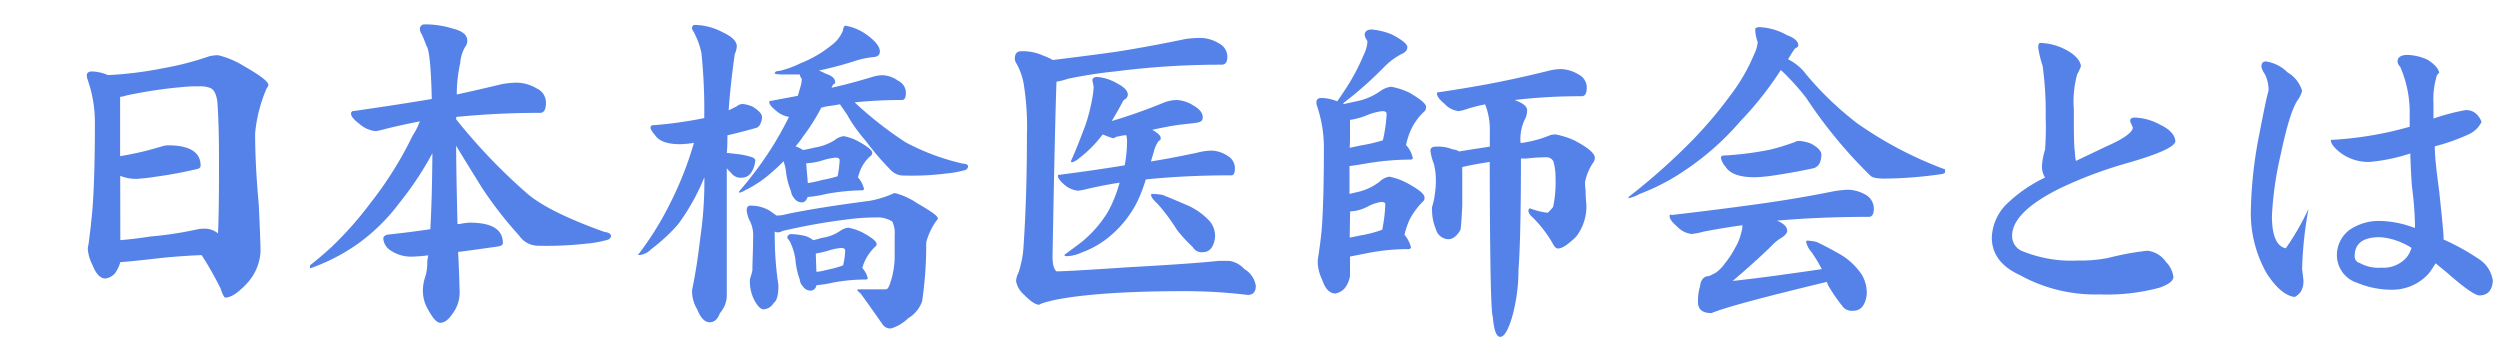
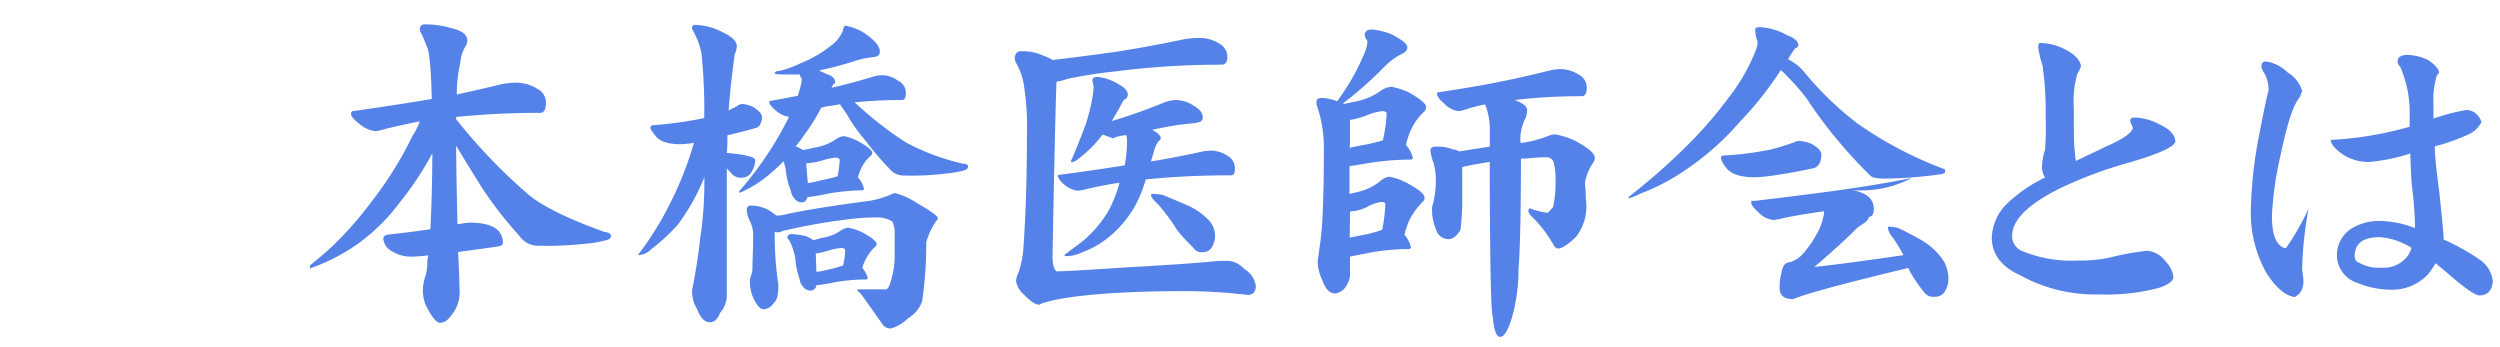
<svg xmlns="http://www.w3.org/2000/svg" id="レイヤー_1" data-name="レイヤー 1" viewBox="0 0 244.98 34">
  <defs>
    <style>.cls-1{fill:#5582e8;}</style>
  </defs>
  <title>ishikai_ttl</title>
-   <path class="cls-1" d="M9,7a4.37,4.37,0,0,1,1.59.36,37.21,37.21,0,0,0,5.48-.69,29.61,29.61,0,0,0,4.45-1.16,3.92,3.92,0,0,1,.86-.1,8.73,8.73,0,0,1,2.56,1.09c1.57.89,2.36,1.5,2.36,1.83a.82.82,0,0,1-.17.33A14.31,14.31,0,0,0,25,13.08c0,2,.12,4.36.36,7,.11,2.37.17,3.9.17,4.58a5,5,0,0,1-1.23,3q-1.36,1.5-2.22,1.5c-.11,0-.27-.3-.47-.9A32.71,32.71,0,0,0,19.76,25c-1.58.06-3.14.18-4.69.36s-2.69.29-3.28.33a3.46,3.46,0,0,1-.53,1.1,1.53,1.53,0,0,1-.93.5c-.51,0-.93-.45-1.27-1.33a4.08,4.08,0,0,1-.46-1.6s0-.13.07-.39c.22-1.66.36-3,.43-4q.2-3.12.2-7.83a12.68,12.68,0,0,0-.73-4.38A2.52,2.52,0,0,1,8.5,7.4C8.5,7.16,8.67,7,9,7Zm2.79,16.53c.82-.06,1.82-.18,3-.36a35.22,35.22,0,0,0,4.38-.66,3.54,3.54,0,0,1,.83-.1,2,2,0,0,1,1.36.46q.11-2.13.1-7.24c0-2.26-.05-4.14-.16-5.64-.09-.73-.31-1.19-.67-1.36a2.74,2.74,0,0,0-1.13-.17l-.73,0a45.23,45.23,0,0,0-6.41.9,2.4,2.4,0,0,1-.59.13v5.81a29.88,29.88,0,0,0,4-.93,2.44,2.44,0,0,1,.7-.13c2.12,0,3.19.68,3.19,2,0,.17-.13.28-.37.33-1.42.33-2.72.57-3.92.73a19.55,19.55,0,0,1-2,.23,4.13,4.13,0,0,1-1.59-.3Z" />
  <path class="cls-1" d="M50.71,8.1a4,4,0,0,1,1.89.57,1.52,1.52,0,0,1,.9,1.39q0,1-.57,1a82.36,82.36,0,0,0-8.23.4v.23a55.65,55.65,0,0,0,7,7.31q2.1,1.78,7.51,3.72c.44.06.66.2.66.4s-.18.38-.53.43a10.54,10.54,0,0,1-1.93.33,34.68,34.68,0,0,1-4.71.2,2.24,2.24,0,0,1-1.83-1,38.09,38.09,0,0,1-3.62-4.65c-1-1.61-1.87-3-2.55-4.15,0,2,.06,4.55.13,7.67a.75.75,0,0,0,.23,0,4.89,4.89,0,0,1,1-.13c2.14,0,3.22.67,3.22,2,0,.18-.18.29-.53.34-1.33.19-2.62.37-3.86.53.07,1.17.11,2.39.14,3.65a3.45,3.45,0,0,1-.7,2.42q-.57.87-1.2.87c-.37,0-.85-.59-1.42-1.76a3.76,3.76,0,0,1-.27-1.27,4.3,4.3,0,0,1,.2-1.39,4.43,4.43,0,0,0,.23-1.53c0-.2.06-.42.1-.66a16.09,16.09,0,0,1-1.62.13,3.59,3.59,0,0,1-2.06-.6,1.51,1.51,0,0,1-.73-1.16c0-.2.14-.33.43-.4,1.44-.15,2.83-.33,4.18-.53.11-1.95.18-4.42.2-7.44a31.62,31.62,0,0,1-3.22,4.85A18.83,18.83,0,0,1,35,23.94a19.18,19.18,0,0,1-4.62,2.36V26c.73-.58,1.43-1.17,2.1-1.79a34.3,34.3,0,0,0,3.85-4.35,36,36,0,0,0,4.11-6.58,6.68,6.68,0,0,0,.7-1.39c-1,.2-2.15.44-3.32.73a7.11,7.11,0,0,1-1,.23,2.82,2.82,0,0,1-1.59-.7c-.55-.42-.83-.75-.83-1a.24.24,0,0,1,.26-.27Q39,10.26,42.31,9.7c-.07-3.15-.25-4.89-.53-5.22a11.72,11.72,0,0,0-.47-1.16.74.74,0,0,1-.16-.43.44.44,0,0,1,.49-.5,8.94,8.94,0,0,1,2.69.4c1,.24,1.46.64,1.46,1.19a.91.91,0,0,1-.2.6,3.64,3.64,0,0,0-.49,1.6,14,14,0,0,0-.34,3.08q2.16-.47,4.35-1A8.3,8.3,0,0,1,50.71,8.1Z" />
  <path class="cls-1" d="M72.77,10.19a3.23,3.23,0,0,1,1,.27q.9.57.9,1a1.32,1.32,0,0,1-.13.6.7.7,0,0,1-.4.46c-.93.27-1.88.51-2.86.74,0,.59,0,1.17-.06,1.72l1.16.13a7.58,7.58,0,0,1,1.33.3q.3.14.3.3a2.43,2.43,0,0,1-.4,1.2,1.06,1.06,0,0,1-.93.5,1.13,1.13,0,0,1-1.06-.5,2.15,2.15,0,0,1-.4-.43V29.09a2.74,2.74,0,0,1-.67,1.59q-.33.9-1,.9c-.49,0-.9-.42-1.23-1.27a3.36,3.36,0,0,1-.5-1.89c.34-1.64.6-3.34.8-5.11a37.56,37.56,0,0,0,.4-5.94A20.73,20.73,0,0,1,66.43,22a17.59,17.59,0,0,1-2.62,2.42,1.83,1.83,0,0,1-1.13.57h-.17A30.37,30.37,0,0,0,65.63,20,33.78,33.78,0,0,0,68,14a9.63,9.63,0,0,1-1.33.13c-1.26,0-2.08-.29-2.46-.86-.31-.36-.46-.6-.46-.74a.23.23,0,0,1,.26-.26,39.38,39.38,0,0,0,5-.7,55,55,0,0,0-.27-6.34,7.52,7.52,0,0,0-.93-2.39c0-.27.09-.4.27-.4a6,6,0,0,1,2.75.73c.91.42,1.37.88,1.37,1.36a2,2,0,0,1-.2.77q-.41,2.91-.6,5.51c.29-.13.55-.27.8-.4A.93.93,0,0,1,72.77,10.19ZM82.86,2.52a5.13,5.13,0,0,1,2,.83c.91.65,1.36,1.21,1.36,1.7,0,.29-.16.46-.49.53a9.05,9.05,0,0,0-1.76.33,34.09,34.09,0,0,1-3.72,1c.22.09.45.2.7.33.59.18.89.46.89.83,0,.09-.06.16-.2.2l-.16.33c1.28-.28,2.6-.64,4-1.06a3.42,3.42,0,0,1,1-.17,2.73,2.73,0,0,1,1.52.54,1.31,1.31,0,0,1,.77,1.19c0,.47-.13.7-.4.7a45.36,45.36,0,0,0-4.62.23,36.23,36.23,0,0,0,5,3.92,22.55,22.55,0,0,0,5.62,2.09c.33,0,.49.11.49.27s-.14.35-.43.39a9.28,9.28,0,0,1-1.69.3,26.8,26.8,0,0,1-4.22.2,1.68,1.68,0,0,1-1.23-.53,27.24,27.24,0,0,1-2.42-2.82C84,12.84,83.43,12,83,11.22l-.69-1c-.34.06-.67.12-1,.16s-.56.1-.83.17a19.21,19.21,0,0,1-1.76,2.79,10.57,10.57,0,0,1-.76,1,3.78,3.78,0,0,1,.73.36c.37-.06.74-.14,1.09-.23a5.31,5.31,0,0,0,2-.73,1.75,1.75,0,0,1,.9-.4,5,5,0,0,1,1.46.53c.88.49,1.33.85,1.33,1.1a.36.36,0,0,1-.1.26,3.72,3.72,0,0,0-1,1.3,6.87,6.87,0,0,0-.3.86l.07.07a2.47,2.47,0,0,1,.53,1.09.21.21,0,0,1-.2.1A20.74,20.74,0,0,0,81,19a12.33,12.33,0,0,1-1.8.3h-.06c-.11.35-.3.53-.57.53a.89.89,0,0,1-.76-.43,1.23,1.23,0,0,1-.3-.67,7.25,7.25,0,0,1-.5-2,4.84,4.84,0,0,0-.23-.93,14.15,14.15,0,0,1-1.16,1.09,11.11,11.11,0,0,1-2.56,1.73,2,2,0,0,1-.63.27v-.14a35.59,35.59,0,0,0,3.09-4.11,33.37,33.37,0,0,0,1.73-3.06l.06-.13a2.45,2.45,0,0,1-1.26-.6c-.44-.35-.66-.63-.66-.83s0-.13.13-.13l2.66-.5c.08-.27.16-.53.23-.8a3,3,0,0,0,.16-.86.94.94,0,0,1-.2-.43l-.86,0c-1.06,0-1.59,0-1.59-.13s.16-.21.5-.23a9.61,9.61,0,0,0,2-.73,11.71,11.71,0,0,0,3.09-1.8A3.32,3.32,0,0,0,82.6,3C82.64,2.69,82.73,2.52,82.86,2.52ZM73.53,20.15a3.67,3.67,0,0,1,1.9.5l.66.47A3.08,3.08,0,0,0,77,21q2.92-.63,8.21-1.32A9.78,9.78,0,0,0,87.45,19a.46.46,0,0,1,.29-.07,7.09,7.09,0,0,1,2.16,1c1.33.76,2,1.24,2,1.46a.38.38,0,0,1-.14.24,6.59,6.59,0,0,0-1,2.12,37.35,37.35,0,0,1-.4,5.78A3.14,3.14,0,0,1,89,31.18a4.16,4.16,0,0,1-1.66,1,.9.9,0,0,1-.86-.4c-.65-.93-1.35-1.93-2.13-3l-.33-.3c0-.09,0-.13.13-.13h2.66c.13,0,.25-.14.36-.43a8.36,8.36,0,0,0,.5-2.69q0-1,0-2.16a2.71,2.71,0,0,0-.23-1.36,2.69,2.69,0,0,0-1.59-.4,21.25,21.25,0,0,0-2.89.2,59,59,0,0,0-6.31,1.13.68.68,0,0,1-.4.13.78.78,0,0,1-.33-.07,3.49,3.49,0,0,0,0,.44,31.85,31.85,0,0,0,.36,4.81c0,.95-.15,1.53-.46,1.73a1.22,1.22,0,0,1-1,.63c-.26,0-.54-.26-.83-.77a3.91,3.91,0,0,1-.5-2.15A2.38,2.38,0,0,1,73.6,27c.07-.24.11-.41.13-.5,0-.95.07-2,.07-3.25a3.07,3.07,0,0,0-.37-1.69,3.33,3.33,0,0,1-.26-.93C73.17,20.3,73.29,20.15,73.53,20.15Zm4,2.79a6.81,6.81,0,0,1,1.43.2,2.37,2.37,0,0,1,.73.4c.29-.07.56-.14.83-.23a4.14,4.14,0,0,0,1.79-.67,1.79,1.79,0,0,1,.8-.33,5.19,5.19,0,0,1,1.46.5c.89.49,1.33.85,1.33,1.1a.24.24,0,0,1-.1.23,4.55,4.55,0,0,0-1,1.33,4.25,4.25,0,0,0-.3.79s0,0,0,0a2.31,2.31,0,0,1,.53,1c0,.09-.1.13-.17.13a17.38,17.38,0,0,0-3.22.3,13.74,13.74,0,0,1-1.62.26H80a.59.59,0,0,1-.6.53.91.91,0,0,1-.73-.43,1.07,1.07,0,0,1-.3-.66,7.53,7.53,0,0,1-.43-2A5.55,5.55,0,0,0,77.55,24a1.86,1.86,0,0,0-.4-.67A.36.36,0,0,1,77.55,22.94Zm1.63-5a11.17,11.17,0,0,0,1.39-.3,11.5,11.5,0,0,0,1.53-.37,10.47,10.47,0,0,0,.2-1.56c0-.17-.13-.26-.4-.26a6.06,6.06,0,0,0-1.26.26A6.13,6.13,0,0,1,79,16ZM80,26.63c.33,0,.74-.12,1.23-.23a9,9,0,0,0,1.39-.4,7.3,7.3,0,0,0,.2-1.46q0-.24-.39-.24a5.31,5.31,0,0,0-1.07.2,8.8,8.8,0,0,1-1.42.34Z" />
  <path class="cls-1" d="M117.75,3.72a3.53,3.53,0,0,1,1.69.53,1.46,1.46,0,0,1,.83,1.33c0,.51-.19.76-.57.76A80.48,80.48,0,0,0,109.28,7a43.81,43.81,0,0,0-4.68.73,5.46,5.46,0,0,1-1.07.27c-.08,1.9-.22,7.61-.39,17.13,0,.78.13,1.26.39,1.46q1.06,0,7-.4c4.34-.24,7.3-.45,8.9-.63q.5,0,1,0a2.46,2.46,0,0,1,1.5.8A2.32,2.32,0,0,1,123.06,28c0,.6-.27.9-.8.9a51.58,51.58,0,0,0-6.24-.37q-3.58,0-6.57.17c-2.13.13-3.8.3-5,.5a14.74,14.74,0,0,0-2.36.53l-.26.13c-.36,0-.85-.33-1.5-1a2.25,2.25,0,0,1-.76-1.3,1.83,1.83,0,0,1,.23-.83,9.76,9.76,0,0,0,.5-2.62q.33-4.82.33-10.89a26.1,26.1,0,0,0-.33-5.08,6.16,6.16,0,0,0-.8-2.09l-.06-.27c0-.51.21-.76.63-.76a4.81,4.81,0,0,1,2.16.43,5.09,5.09,0,0,1,.93.43c2.36-.29,4.49-.56,6.37-.83q3.26-.52,6.64-1.23A10,10,0,0,1,117.75,3.72ZM107.52,7.54a4.71,4.71,0,0,1,2,.66c.69.36,1,.72,1,1.1a.62.62,0,0,1-.23.4A.54.54,0,0,0,110,10c-.38.71-.73,1.33-1.06,1.86,1.59-.47,3.26-1.05,5-1.76a3.61,3.61,0,0,1,1.36-.3,3.31,3.31,0,0,1,1.63.53c.62.35.93.74.93,1.16s-.28.5-.83.57-1.19.12-1.89.23-1.39.25-2.23.43c.55.31.83.58.83.8s-.06.19-.2.3a2.77,2.77,0,0,0-.46,1l-.3,1c1.5-.24,3-.53,4.55-.86a5.59,5.59,0,0,1,1.46-.2,3,3,0,0,1,1.53.53,1.38,1.38,0,0,1,.69,1.23q0,.66-.36.66c-3,0-5.78.14-8.37.4a15.22,15.22,0,0,1-.86,2.23A10.57,10.57,0,0,1,109,22.94a9,9,0,0,1-3,1.8,3.65,3.65,0,0,1-1.39.36c-.2,0-.3,0-.3-.13L106,23.71a11.82,11.82,0,0,0,2.55-2.92,12.81,12.81,0,0,0,1.16-2.89c-1,.15-2,.35-3.08.59a6.75,6.75,0,0,1-1,.2,2.45,2.45,0,0,1-1.33-.59q-.63-.54-.63-.87c0-.06,0-.1.13-.1q3.58-.46,6.41-.93a12.5,12.5,0,0,0,.23-2.39,2.32,2.32,0,0,0-.07-.56c-.33,0-.65.1-1,.16a.63.63,0,0,1-.3.14c-.35-.11-.68-.24-1-.37l-.1.1a11.65,11.65,0,0,1-2.23,2.23,1.9,1.9,0,0,1-.66.39c-.09,0-.13,0-.13-.13.57-1.26,1-2.43,1.42-3.52a18.36,18.36,0,0,0,.67-2.65,7.82,7.82,0,0,0,.13-1.1l-.13-.66C107.09,7.64,107.23,7.54,107.52,7.54ZM112.93,19a7,7,0,0,1,1,.1c.82.33,1.66.69,2.52,1.06a6.53,6.53,0,0,1,2.13,1.56,2.3,2.3,0,0,1,.49,1.4,2.25,2.25,0,0,1-.33,1.13,1,1,0,0,1-.86.46,1,1,0,0,1-1-.5,14.92,14.92,0,0,1-1.53-1.66A19.12,19.12,0,0,0,113.46,20q-.66-.6-.66-.87C112.8,19,112.84,19,112.93,19Z" />
  <path class="cls-1" d="M134.42,2.89a6.79,6.79,0,0,1,2,.5c1,.53,1.49.94,1.49,1.23s-.2.52-.6.69a6.71,6.71,0,0,0-1.62,1.2,36.49,36.49,0,0,1-4.09,3.62.29.29,0,0,1,.1.06l1.2-.26a6,6,0,0,0,2.35-1,2.31,2.31,0,0,1,1.07-.43,6.81,6.81,0,0,1,1.82.6c1.06.62,1.6,1.07,1.6,1.36a.71.71,0,0,1-.1.4,5.71,5.71,0,0,0-1.36,1.82,7.13,7.13,0,0,0-.5,1.53s0,0,0,0a2.73,2.73,0,0,1,.67,1.3.24.24,0,0,1-.23.13A25.91,25.91,0,0,0,134,16c-.8.14-1.39.23-1.76.27V19l.86-.2a5.44,5.44,0,0,0,2.09-1,1.86,1.86,0,0,1,.93-.49A6.29,6.29,0,0,1,138,18c1.06.6,1.59,1,1.59,1.36a.42.42,0,0,1-.1.33,7.42,7.42,0,0,0-1.36,1.83,7.66,7.66,0,0,0-.5,1.49,3,3,0,0,1,.64,1.26.26.26,0,0,1-.24.14,20.89,20.89,0,0,0-4.21.43l-1.53.3v1.92a2.61,2.61,0,0,1-.53,1.2,1.64,1.64,0,0,1-.9.5c-.55,0-1-.44-1.29-1.33a4.31,4.31,0,0,1-.44-1.59l0-.37c.24-1.53.38-2.72.43-3.59q.17-2.88.17-7.2a12.85,12.85,0,0,0-.7-4.38A2,2,0,0,1,129,10c0-.26.17-.4.5-.4a4.23,4.23,0,0,1,1.53.33c.31-.42.58-.83.83-1.22a19.4,19.4,0,0,0,1.72-3.22A3.85,3.85,0,0,0,134,4.12a.51.51,0,0,0-.14-.3,1.21,1.21,0,0,1-.13-.4C133.72,3.07,134,2.89,134.42,2.89Zm-2.16,11.59,1.16-.24a16,16,0,0,0,2.09-.49,14.85,14.85,0,0,0,.37-2.59c0-.18-.15-.27-.43-.27a5.68,5.68,0,0,0-1.5.4,7.11,7.11,0,0,1-1.66.46c0,.51,0,1.2,0,2.06Zm0,8.8c.29-.05.61-.11,1-.2a11.36,11.36,0,0,0,2.19-.57,16,16,0,0,0,.3-2.49c0-.15-.13-.23-.4-.23a4.08,4.08,0,0,0-1.23.4,4.09,4.09,0,0,1-1.82.53ZM153,6.77a3.5,3.5,0,0,1,1.69.53,1.43,1.43,0,0,1,.8,1.3c0,.55-.17.83-.5.83a54.63,54.63,0,0,0-6.57.37c.82.3,1.23.63,1.23,1a2.34,2.34,0,0,1-.14.73A4.43,4.43,0,0,0,149,14l.16,0a11.65,11.65,0,0,0,2.79-.77,2.16,2.16,0,0,1,.47-.06,8.09,8.09,0,0,1,1.86.59c1.35.71,2,1.28,2,1.7a.77.77,0,0,1-.17.49,5.09,5.09,0,0,0-.79,1.9c0,.11,0,.4.06.86,0,.8.07,1.23.07,1.3a4.84,4.84,0,0,1-1,3.18c-.8.78-1.38,1.16-1.76,1.16-.2,0-.36-.14-.5-.43A12.12,12.12,0,0,0,150,21.12a1,1,0,0,1-.23-.4c0-.2.06-.3.17-.3a6.84,6.84,0,0,0,1.72.43,5.31,5.31,0,0,0,.53-.56,11.38,11.38,0,0,0,.24-2.76,5.86,5.86,0,0,0-.2-1.69.75.75,0,0,0-.7-.43,18.53,18.53,0,0,0-2,.13,3.79,3.79,0,0,0-.49,0c0,5.54-.1,9.17-.24,10.89a17.11,17.11,0,0,1-.66,4.75c-.38,1.22-.75,1.83-1.13,1.83s-.62-.66-.73-2q-.27-.46-.3-15.14c-1,.15-1.94.32-2.69.5a4.58,4.58,0,0,0,0,.53c0,1.39,0,2.48,0,3.25-.05,1.06-.1,1.85-.17,2.36q-.53.93-1.2.93a1.3,1.3,0,0,1-1.22-1,4.76,4.76,0,0,1-.37-1.92.88.88,0,0,1,0-.24,6.31,6.31,0,0,0,.27-1.26,7.67,7.67,0,0,0,.1-1.46,6.18,6.18,0,0,0-.2-1.53,5.17,5.17,0,0,1-.33-1.26c0-.26.17-.4.53-.4a3.87,3.87,0,0,1,1.66.27,1.42,1.42,0,0,1,.63.2c.66-.11,1.67-.27,3-.47V12.85a6.67,6.67,0,0,0-.46-2.62,14.89,14.89,0,0,0-1.8.46,4.88,4.88,0,0,1-.79.2,2.23,2.23,0,0,1-1.4-.73c-.49-.4-.73-.74-.73-1,0-.09.08-.13.23-.13q3.36-.5,5.85-1t5-1.13A4.91,4.91,0,0,1,153,6.77Z" />
-   <path class="cls-1" d="M172.47,2.66a6.07,6.07,0,0,1,2.65.79c.74.27,1.1.61,1.1,1q0,.16-.33.3a12.4,12.4,0,0,0-.67,1.06s0,0,0,0A5,5,0,0,1,177,7.3a31.22,31.22,0,0,0,5,4.79,37.67,37.67,0,0,0,8.6,4.51v.27c0,.11-.21.19-.63.23a39.9,39.9,0,0,1-5.31.4c-.75,0-1.22-.1-1.39-.3a46,46,0,0,1-6.25-7.57,21.57,21.57,0,0,0-1.86-2.13,6.39,6.39,0,0,0-.66-.63,32.88,32.88,0,0,1-3.95,5,26.78,26.78,0,0,1-5.38,4.78A20.87,20.87,0,0,1,160.68,19a4.16,4.16,0,0,1-1.09.43v-.13A61.57,61.57,0,0,0,166,13.58a41.39,41.39,0,0,0,3.55-4.22,18,18,0,0,0,2.36-4.08,3.3,3.3,0,0,0,.33-1.16A3.65,3.65,0,0,1,172,2.89C172,2.73,172.14,2.66,172.47,2.66Zm8.63,15.93a3.74,3.74,0,0,1,1.73.5,1.57,1.57,0,0,1,.79,1.33c0,.55-.16.83-.49.83q-4.75,0-9,.37,1,.42,1,1c0,.2-.17.42-.53.66a4.53,4.53,0,0,0-1.06.87q-1.53,1.49-3.75,3.38,3.12-.33,8.73-1.16a14.9,14.9,0,0,0-1-1.66,2.25,2.25,0,0,1-.53-1c0-.09,0-.13.13-.13a4.83,4.83,0,0,1,.9.13c.79.38,1.61.81,2.45,1.3a6.55,6.55,0,0,1,2,1.95,3.56,3.56,0,0,1,.46,1.76,2.47,2.47,0,0,1-.36,1.23,1.12,1.12,0,0,1-1,.5,1.13,1.13,0,0,1-1.07-.5,16.17,16.17,0,0,1-1.36-2l-.13-.33-.23.06q-9.27,2.23-11.06,3c-.89,0-1.33-.36-1.33-1.07a5,5,0,0,1,.2-1.56q.13-1,.9-1l.6-.3a3.59,3.59,0,0,0,.93-.93,9.15,9.15,0,0,0,1-1.52,5.17,5.17,0,0,0,.6-1.47,3,3,0,0,0,.13-.69.13.13,0,0,1,0-.07c-1.19.16-2.47.37-3.82.63a7.17,7.17,0,0,1-1.16.23,2.37,2.37,0,0,1-1.43-.73c-.48-.42-.73-.75-.73-1s.09-.14.27-.14c3.19-.37,6-.73,8.37-1.06s4.71-.71,7.1-1.19A10.83,10.83,0,0,1,181.1,18.59Zm-4.75-4.78a4.17,4.17,0,0,1,1.13.27c.67.37,1,.73,1,1.06a2.2,2.2,0,0,1-.13.76,1,1,0,0,1-.57.57c-1.19.26-2.47.5-3.82.7a15.85,15.85,0,0,1-2,.2c-1.46,0-2.41-.33-2.85-1a2.08,2.08,0,0,1-.47-.86.24.24,0,0,1,.27-.27,30.61,30.61,0,0,0,4.61-.59,23.12,23.12,0,0,0,2.36-.73A.81.81,0,0,1,176.35,13.81Z" />
+   <path class="cls-1" d="M172.47,2.66a6.07,6.07,0,0,1,2.65.79c.74.27,1.1.61,1.1,1q0,.16-.33.3a12.4,12.4,0,0,0-.67,1.06s0,0,0,0A5,5,0,0,1,177,7.3a31.22,31.22,0,0,0,5,4.79,37.67,37.67,0,0,0,8.6,4.51v.27c0,.11-.21.19-.63.23a39.9,39.9,0,0,1-5.31.4c-.75,0-1.22-.1-1.39-.3a46,46,0,0,1-6.25-7.57,21.57,21.57,0,0,0-1.86-2.13,6.39,6.39,0,0,0-.66-.63,32.88,32.88,0,0,1-3.95,5,26.78,26.78,0,0,1-5.38,4.78A20.87,20.87,0,0,1,160.68,19a4.16,4.16,0,0,1-1.09.43v-.13A61.57,61.57,0,0,0,166,13.58a41.39,41.39,0,0,0,3.55-4.22,18,18,0,0,0,2.36-4.08,3.3,3.3,0,0,0,.33-1.16A3.65,3.65,0,0,1,172,2.89C172,2.73,172.14,2.66,172.47,2.66Zm8.63,15.93a3.74,3.74,0,0,1,1.73.5,1.57,1.57,0,0,1,.79,1.33c0,.55-.16.83-.49.83c0,.2-.17.42-.53.66a4.53,4.53,0,0,0-1.06.87q-1.53,1.49-3.75,3.38,3.12-.33,8.73-1.16a14.9,14.9,0,0,0-1-1.66,2.25,2.25,0,0,1-.53-1c0-.09,0-.13.13-.13a4.83,4.83,0,0,1,.9.13c.79.38,1.61.81,2.45,1.3a6.55,6.55,0,0,1,2,1.95,3.56,3.56,0,0,1,.46,1.76,2.47,2.47,0,0,1-.36,1.23,1.12,1.12,0,0,1-1,.5,1.13,1.13,0,0,1-1.07-.5,16.17,16.17,0,0,1-1.36-2l-.13-.33-.23.06q-9.27,2.23-11.06,3c-.89,0-1.33-.36-1.33-1.07a5,5,0,0,1,.2-1.56q.13-1,.9-1l.6-.3a3.59,3.59,0,0,0,.93-.93,9.15,9.15,0,0,0,1-1.52,5.17,5.17,0,0,0,.6-1.47,3,3,0,0,0,.13-.69.13.13,0,0,1,0-.07c-1.19.16-2.47.37-3.82.63a7.17,7.17,0,0,1-1.16.23,2.37,2.37,0,0,1-1.43-.73c-.48-.42-.73-.75-.73-1s.09-.14.27-.14c3.19-.37,6-.73,8.37-1.06s4.71-.71,7.1-1.19A10.83,10.83,0,0,1,181.1,18.59Zm-4.75-4.78a4.17,4.17,0,0,1,1.13.27c.67.37,1,.73,1,1.06a2.2,2.2,0,0,1-.13.76,1,1,0,0,1-.57.57c-1.19.26-2.47.5-3.82.7a15.85,15.85,0,0,1-2,.2c-1.46,0-2.41-.33-2.85-1a2.08,2.08,0,0,1-.47-.86.24.24,0,0,1,.27-.27,30.61,30.61,0,0,0,4.61-.59,23.12,23.12,0,0,0,2.36-.73A.81.81,0,0,1,176.35,13.81Z" />
  <path class="cls-1" d="M213.17,13.85q-.09.8-4.68,2.12a41.35,41.35,0,0,0-6.64,2.49q-4.68,2.33-4.68,4.65a1.61,1.61,0,0,0,1.16,1.56,12.69,12.69,0,0,0,5.28.86,14.17,14.17,0,0,0,3-.26,27.45,27.45,0,0,1,3.81-.7,2.54,2.54,0,0,1,1.83,1.1,2.51,2.51,0,0,1,.73,1.52c-.07.38-.52.7-1.36,1a19.8,19.8,0,0,1-5.91.66,15.21,15.21,0,0,1-7.77-1.89q-2.76-1.26-2.76-3.69a4.89,4.89,0,0,1,1.33-3.15,14,14,0,0,1,3.89-2.72,2,2,0,0,1-.3-1.17,6.19,6.19,0,0,1,.3-1.56,30.3,30.3,0,0,0,.06-3.18,33.29,33.29,0,0,0-.3-5.05,9.63,9.63,0,0,1-.43-1.79c0-.29.07-.44.2-.44a5.66,5.66,0,0,1,2.26.54c1,.48,1.62,1.06,1.73,1.72a4.14,4.14,0,0,1-.37.8,10,10,0,0,0-.33,3.42c0,2.19,0,3.57.1,4.15a5.67,5.67,0,0,0,.1.93l3-1.43c1.66-.73,2.52-1.34,2.59-1.83a1.8,1.8,0,0,1-.14-.33.75.75,0,0,1-.13-.36c0-.2.16-.3.47-.3a5.51,5.51,0,0,1,2.39.66C212.59,12.64,213.13,13.2,213.17,13.85Z" />
  <path class="cls-1" d="M226.22,20.45a37.06,37.06,0,0,0-.63,5.91c.08.67.13,1.06.13,1.17a2,2,0,0,1-.23,1,1.54,1.54,0,0,1-.63.57c-.89-.11-1.8-.87-2.73-2.29a11.94,11.94,0,0,1-1.56-6.38,41.7,41.7,0,0,1,.83-7.3c.47-2.46.77-3.86.9-4.22a3.48,3.48,0,0,0-.37-1.66,1.9,1.9,0,0,1-.33-.7c0-.35.14-.53.43-.53a3.79,3.79,0,0,1,2.13,1.07,3.14,3.14,0,0,1,1.43,1.82,3.19,3.19,0,0,1-.34.77c-.55.68-1.14,2.51-1.76,5.47a33.58,33.58,0,0,0-.86,6c0,1.92.45,3,1.36,3.18A24.92,24.92,0,0,0,226.22,20.45Zm18.06,7.08c-.07.93-.5,1.4-1.3,1.42q-.66,0-3.18-2.22l-1.13-.93a11.25,11.25,0,0,1-.67,1,4.81,4.81,0,0,1-3.52,1.59,8.81,8.81,0,0,1-3.48-.67,2.85,2.85,0,0,1-2-2.62,3.09,3.09,0,0,1,1.26-2.59,5.12,5.12,0,0,1,3-.86,10,10,0,0,1,3.39.7,1,1,0,0,1,0-.27,34,34,0,0,0-.3-3.82c-.06-.77-.12-1.85-.16-3.22a18,18,0,0,1-4,.83,4.6,4.6,0,0,1-2.79-.86c-.64-.49-1-.92-1-1.3a34.61,34.61,0,0,0,7.73-1.29q0-.11,0-1.23a11.22,11.22,0,0,0-.93-4.65.8.8,0,0,1-.26-.5c0-.44.34-.66,1-.66a5.18,5.18,0,0,1,1.92.46c.71.45,1.1.88,1.16,1.3a.73.73,0,0,0-.3.53,7.66,7.66,0,0,0-.26,2.46v1.49a19.9,19.9,0,0,1,3.15-.83,1.41,1.41,0,0,1,1,.33,1.94,1.94,0,0,1,.56.83,2.58,2.58,0,0,1-1.23,1.2,19.8,19.8,0,0,1-3.35,1.19c0,1.09.19,2.55.43,4.39.22,2.06.37,3.53.43,4.41v.14a1.88,1.88,0,0,0,0,.19,22.31,22.31,0,0,1,3.48,1.93A3,3,0,0,1,244.28,27.53Zm-8-3.26a5.61,5.61,0,0,0-.8-.43,6.29,6.29,0,0,0-2.29-.6c-1.64,0-2.45.62-2.45,1.86a.65.65,0,0,0,.49.67,3.8,3.8,0,0,0,2.13.46,3,3,0,0,0,2.46-1A2.67,2.67,0,0,0,236.31,24.27Z" />
</svg>